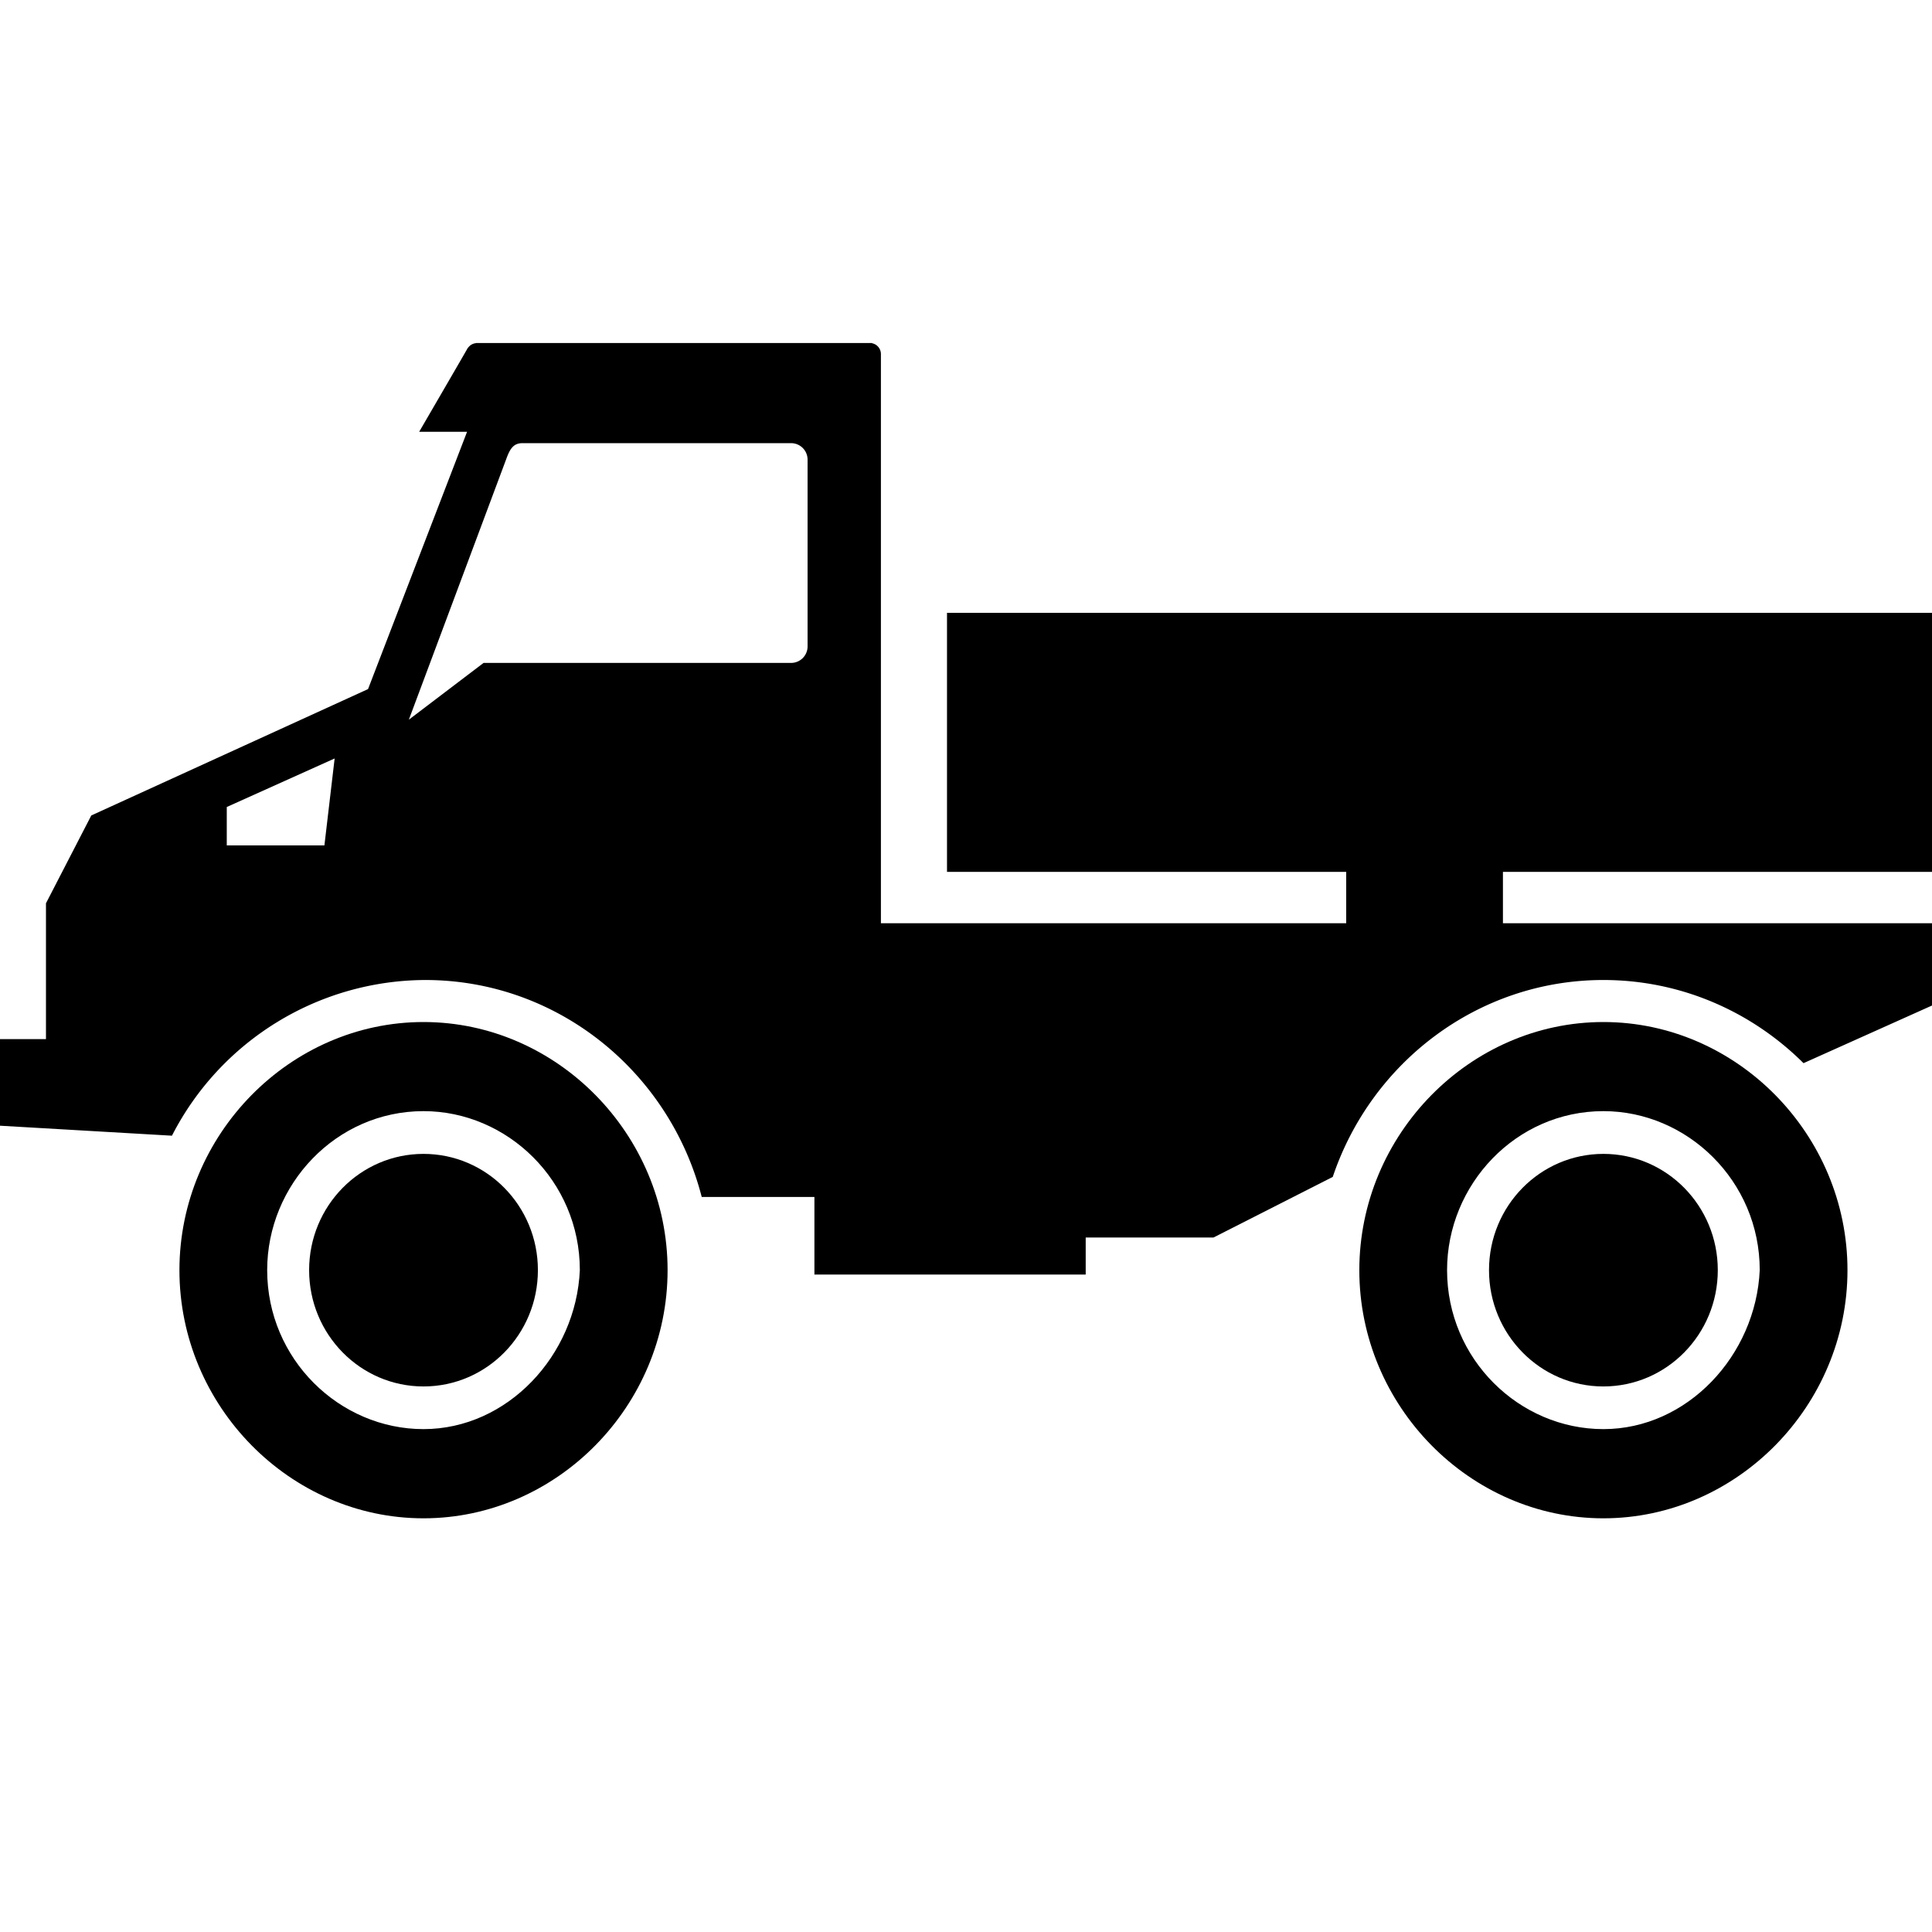
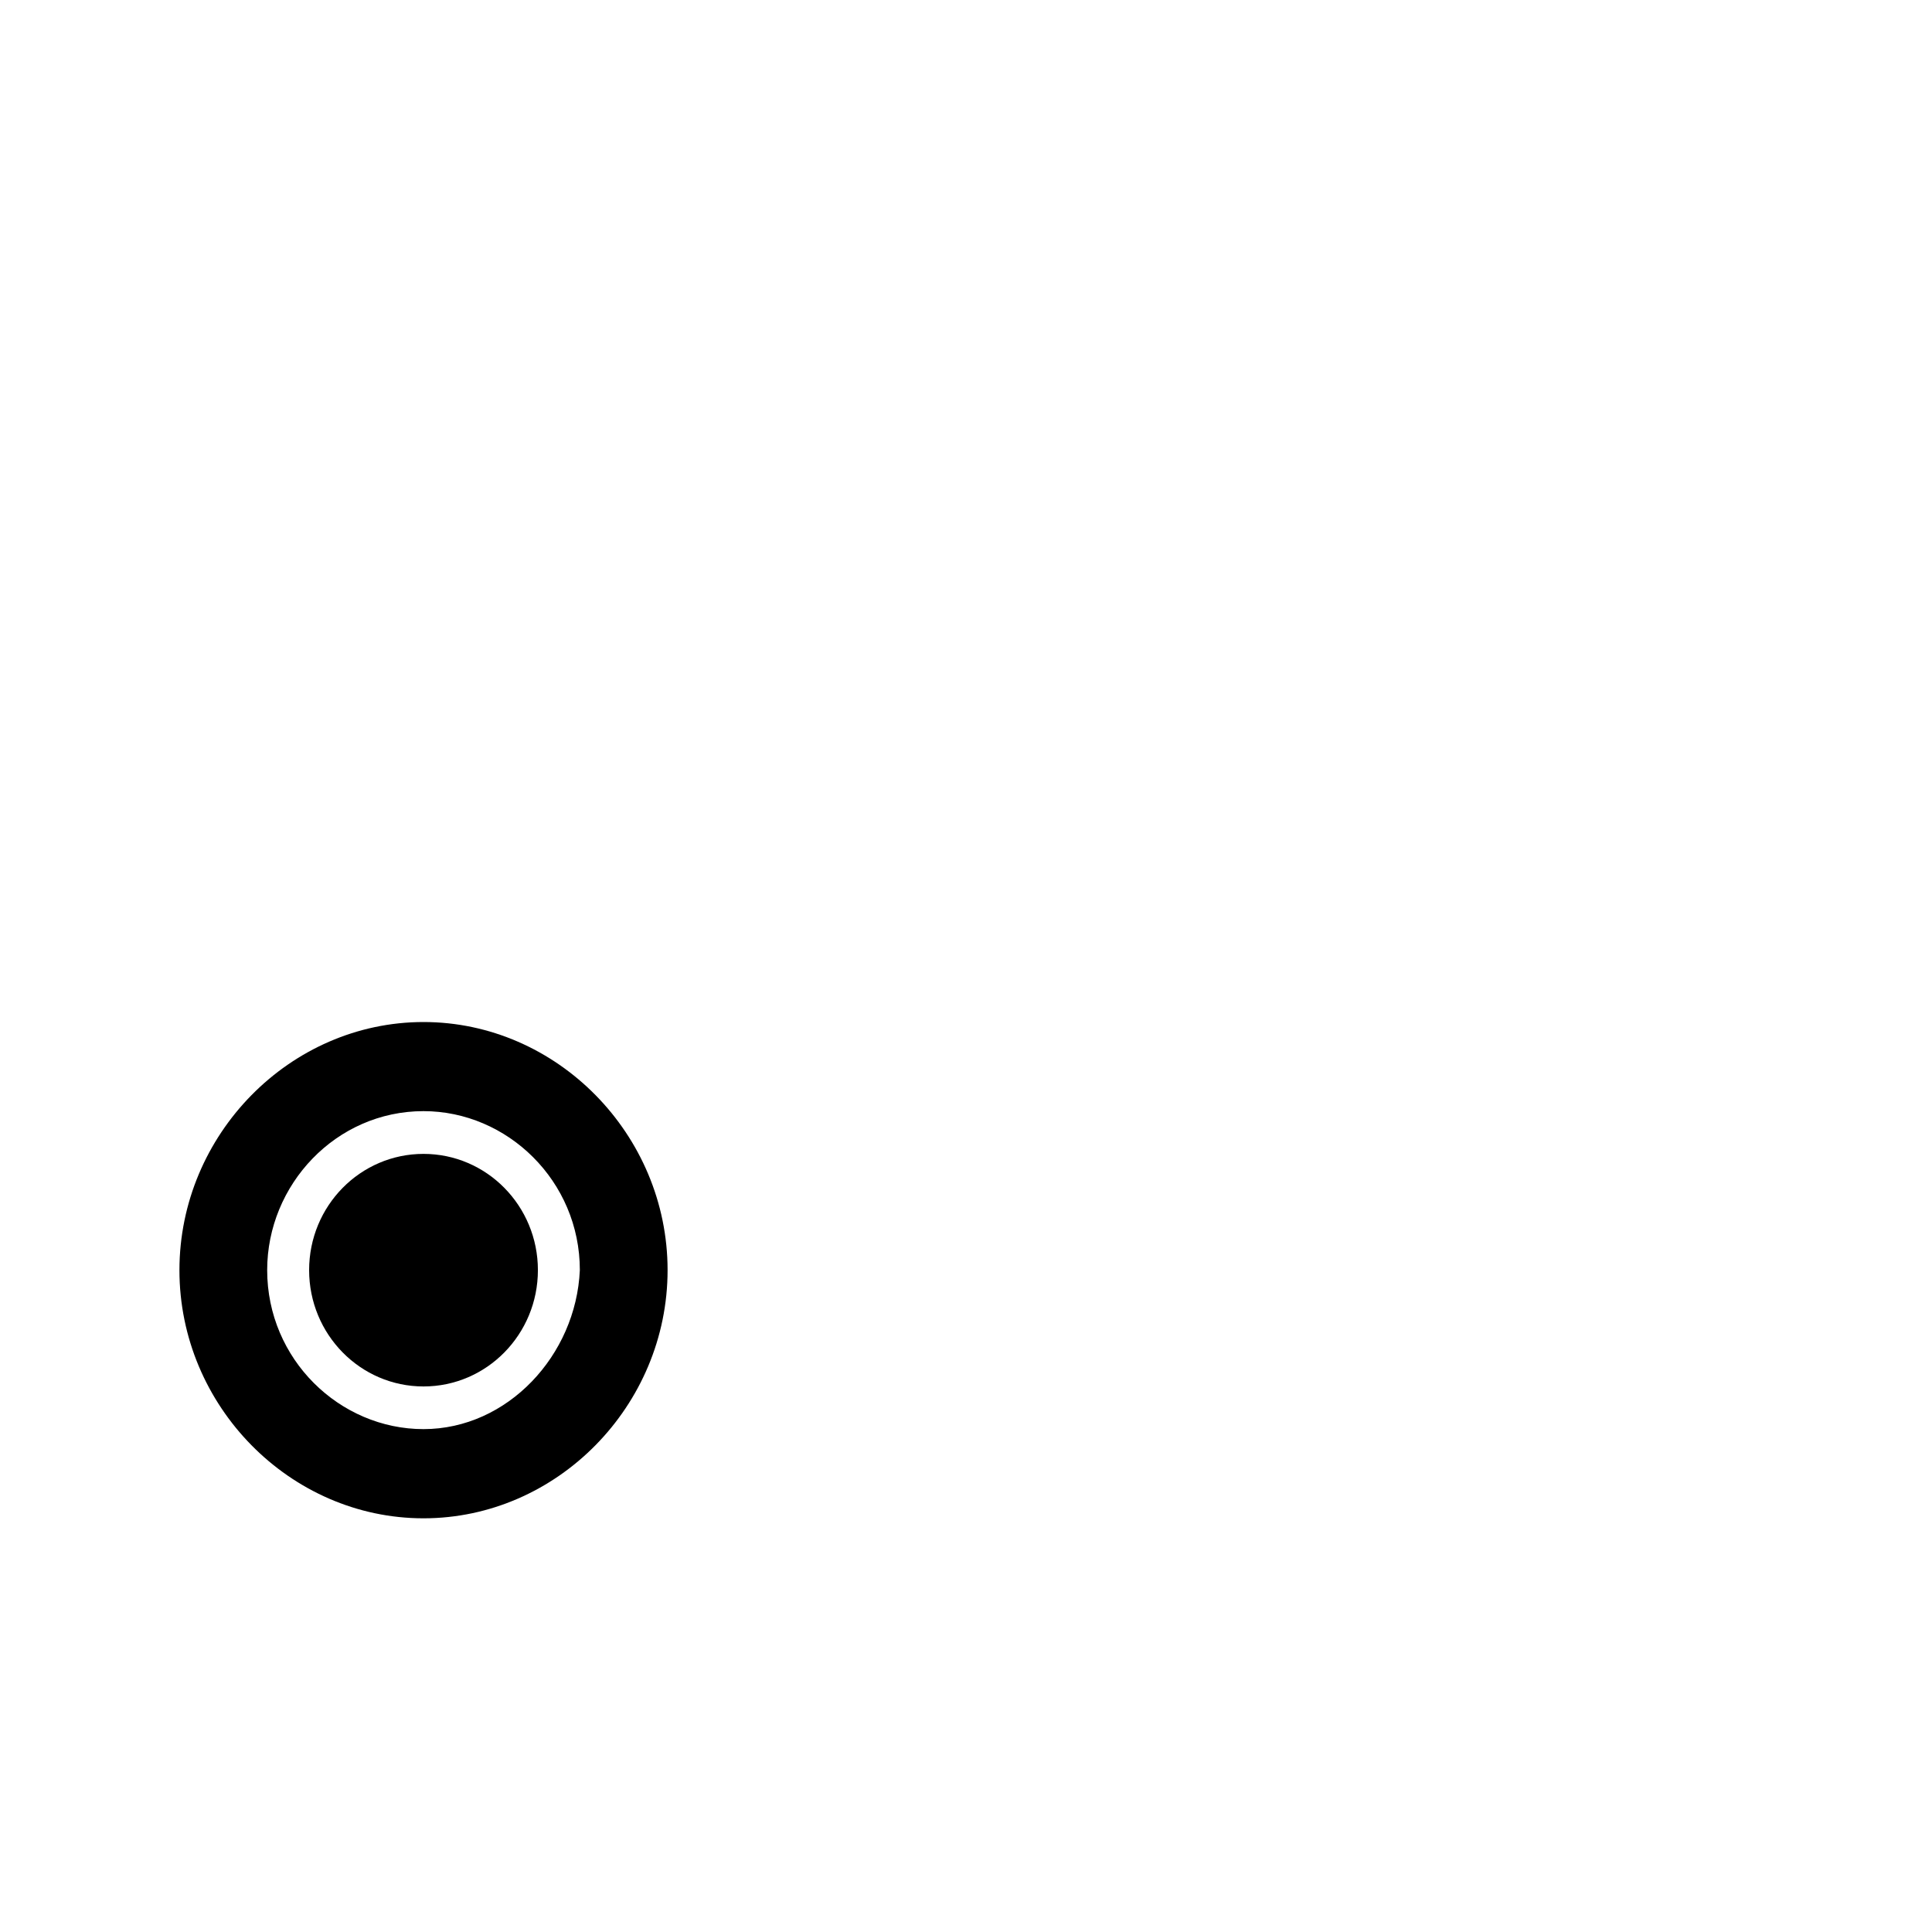
<svg xmlns="http://www.w3.org/2000/svg" viewBox="0 0 24 24">
-   <path d="M19.918 14.334c-.785 0-1.421.646-1.421 1.444 0 .798.636 1.445 1.42 1.445.786 0 1.422-.647 1.422-1.445s-.636-1.444-1.421-1.444" />
-   <path d="M19.918 17.753c-1.043 0-1.942-.867-1.942-1.975 0-1.06.852-1.975 1.942-1.975 1.042 0 1.942.868 1.942 1.975-.048 1.06-.9 1.975-1.942 1.975m0-5.057c-1.658 0-3.032 1.397-3.032 3.083 0 1.686 1.374 3.082 3.032 3.082s3.032-1.397 3.032-3.083-1.375-3.082-3.032-3.082" />
-   <path d="M10.032 8.03a.205.205 0 0 1-.205.205h-3.82l-.928.705 1.207-3.23c.048-.134.091-.205.205-.205h3.335a.205.205 0 0 1 .206.206v2.318zM4.03 10.502H2.817v-.477l1.34-.603-.127 1.08zM24 10.83V7.613H11.764v3.218h4.959v.638h-5.78V4.398a.137.137 0 0 0-.11-.134 48.711 48.711 0 0 1-.001-.003H5.916l-.004.002a.135.135 0 0 0-.093.051.057.057 0 0 0-.012.015c-.02.038-.6 1.035-.6 1.035h.595L4.572 8.56l-3.438 1.57-.563 1.091v1.687H0v1.076l2.136.124a3.55 3.55 0 0 1 3.146-1.934c1.65 0 3.037 1.147 3.435 2.695h1.4v.964h3.37v-.46h1.587l1.482-.753c.477-1.42 1.802-2.446 3.362-2.446.967 0 1.845.395 2.486 1.033L24 12.491v-1.022h-5.33v-.638H24z" />
  <path d="M5.261 14.334c-.785 0-1.421.646-1.421 1.444 0 .798.636 1.445 1.421 1.445s1.421-.647 1.421-1.445-.636-1.444-1.421-1.444" />
  <path d="M5.261 17.753c-1.042 0-1.942-.867-1.942-1.975 0-1.06.853-1.975 1.942-1.975 1.042 0 1.942.868 1.942 1.975-.047 1.06-.9 1.975-1.942 1.975m0-5.057c-1.658 0-3.032 1.397-3.032 3.083 0 1.686 1.374 3.082 3.032 3.082s3.032-1.397 3.032-3.083-1.374-3.082-3.032-3.082" />
</svg>